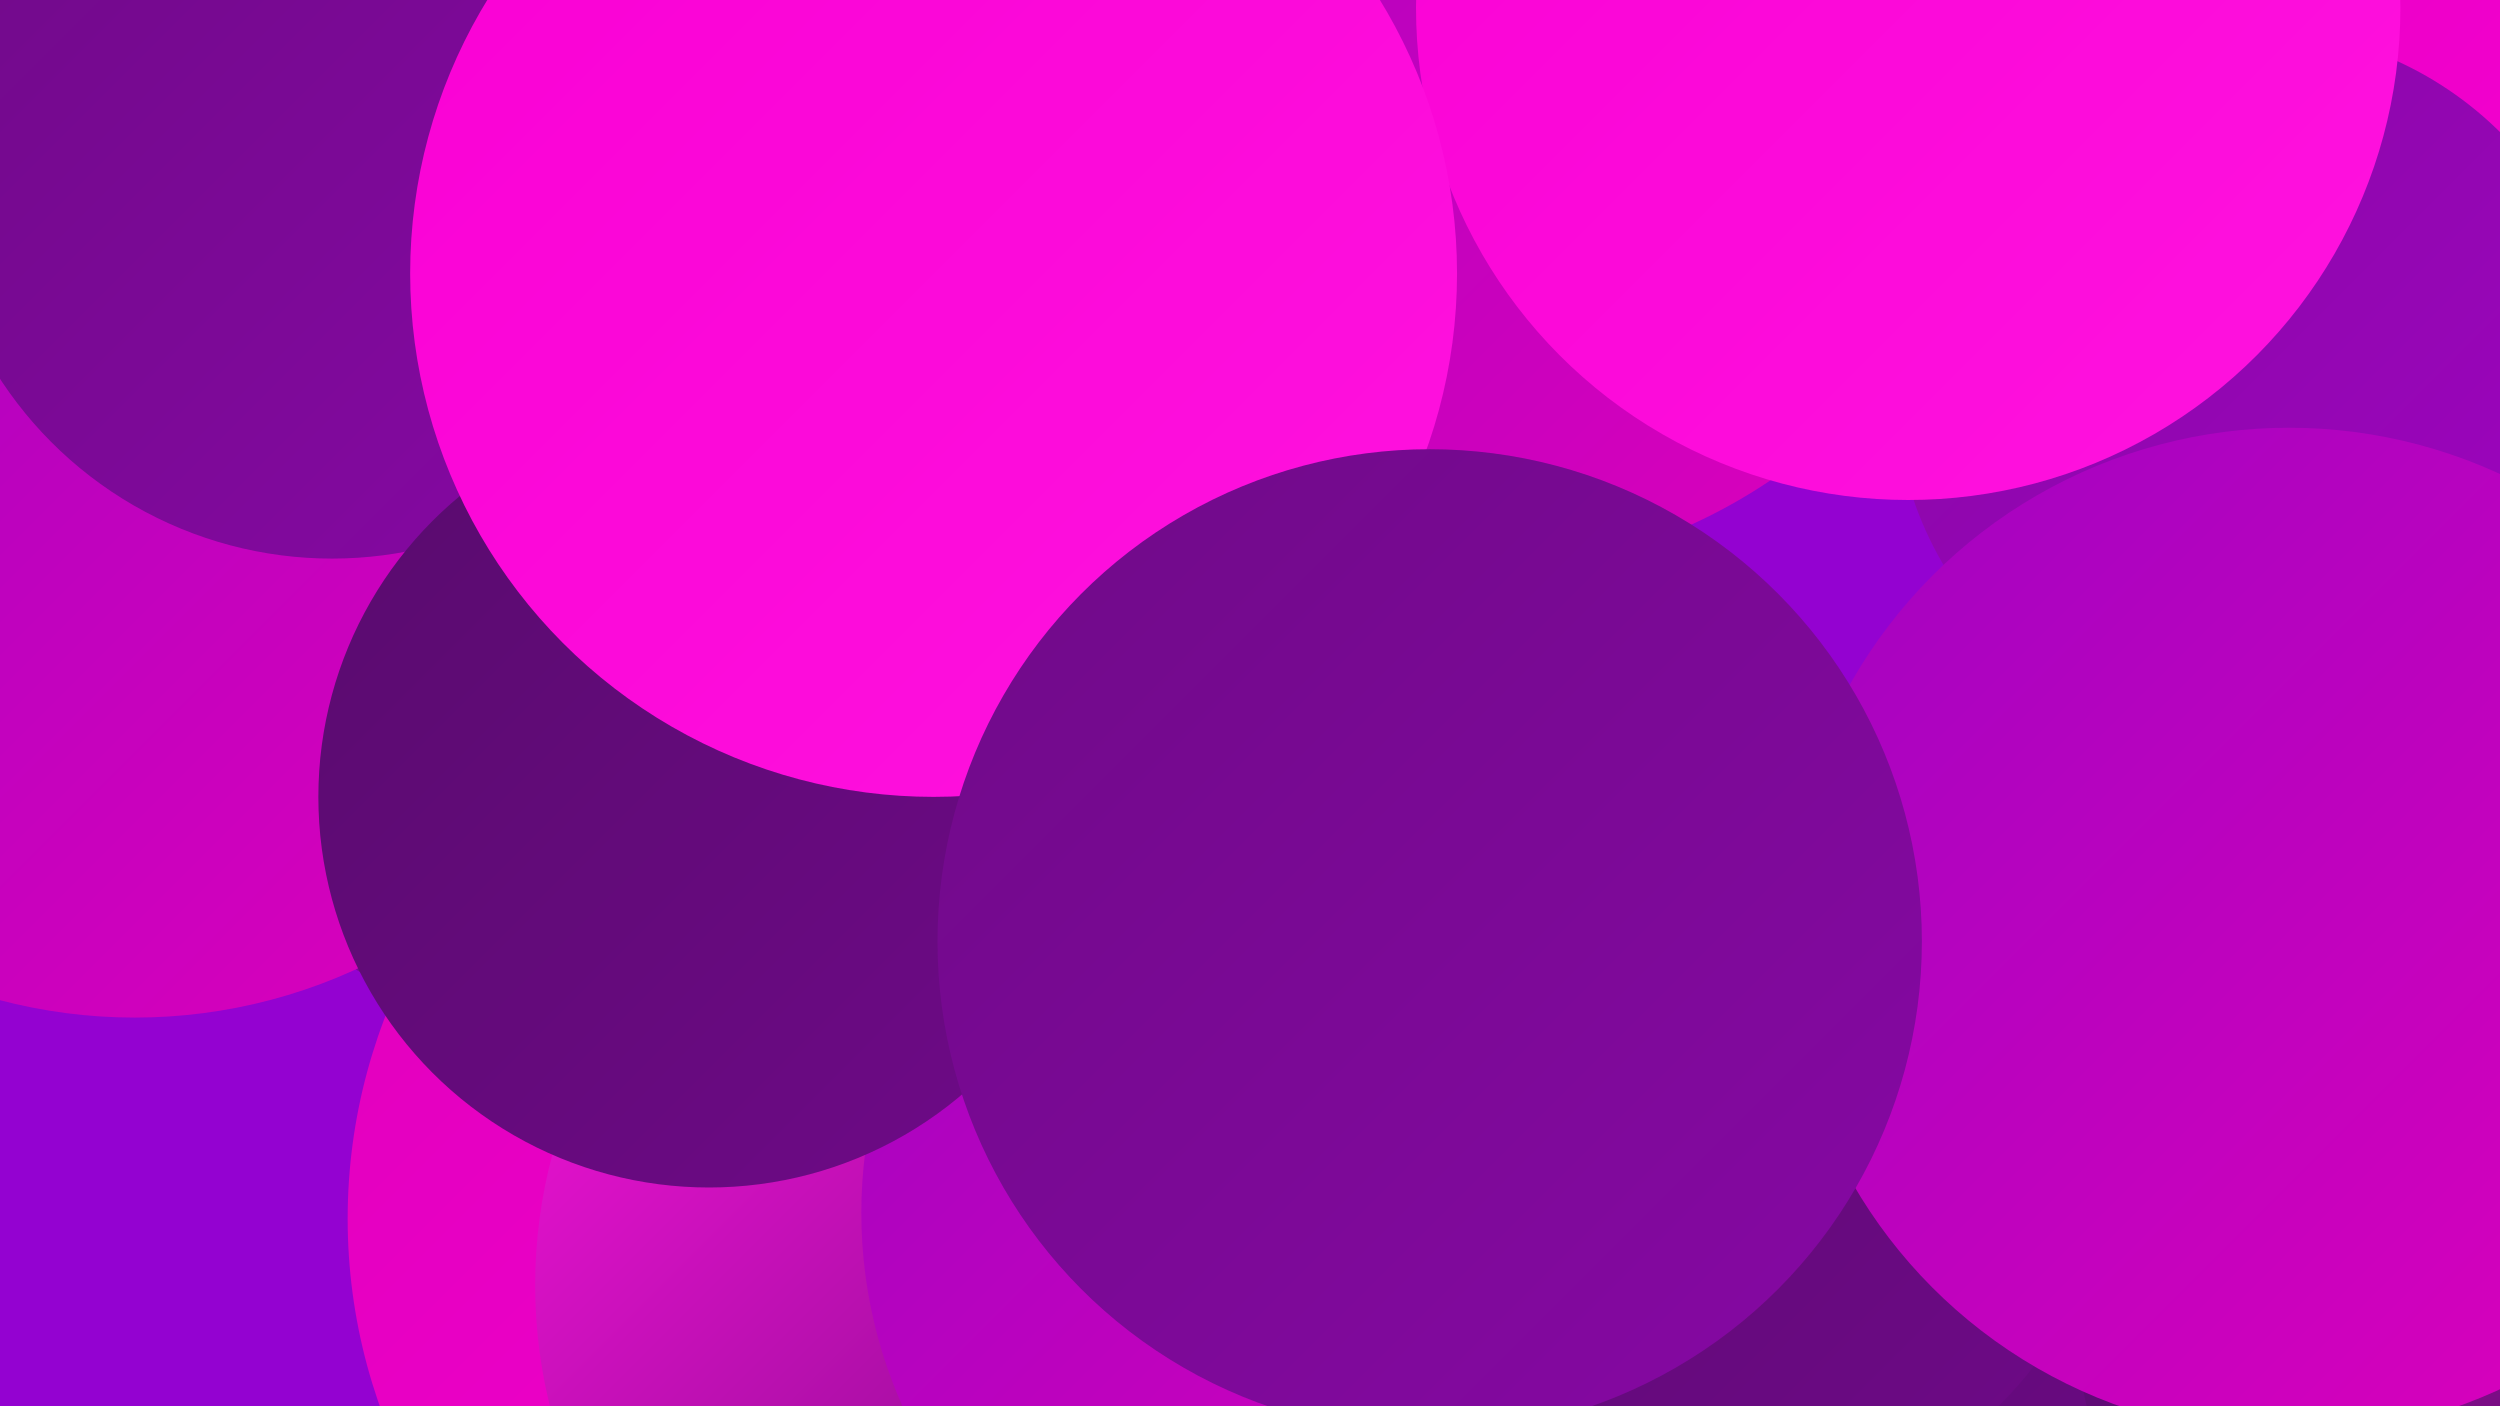
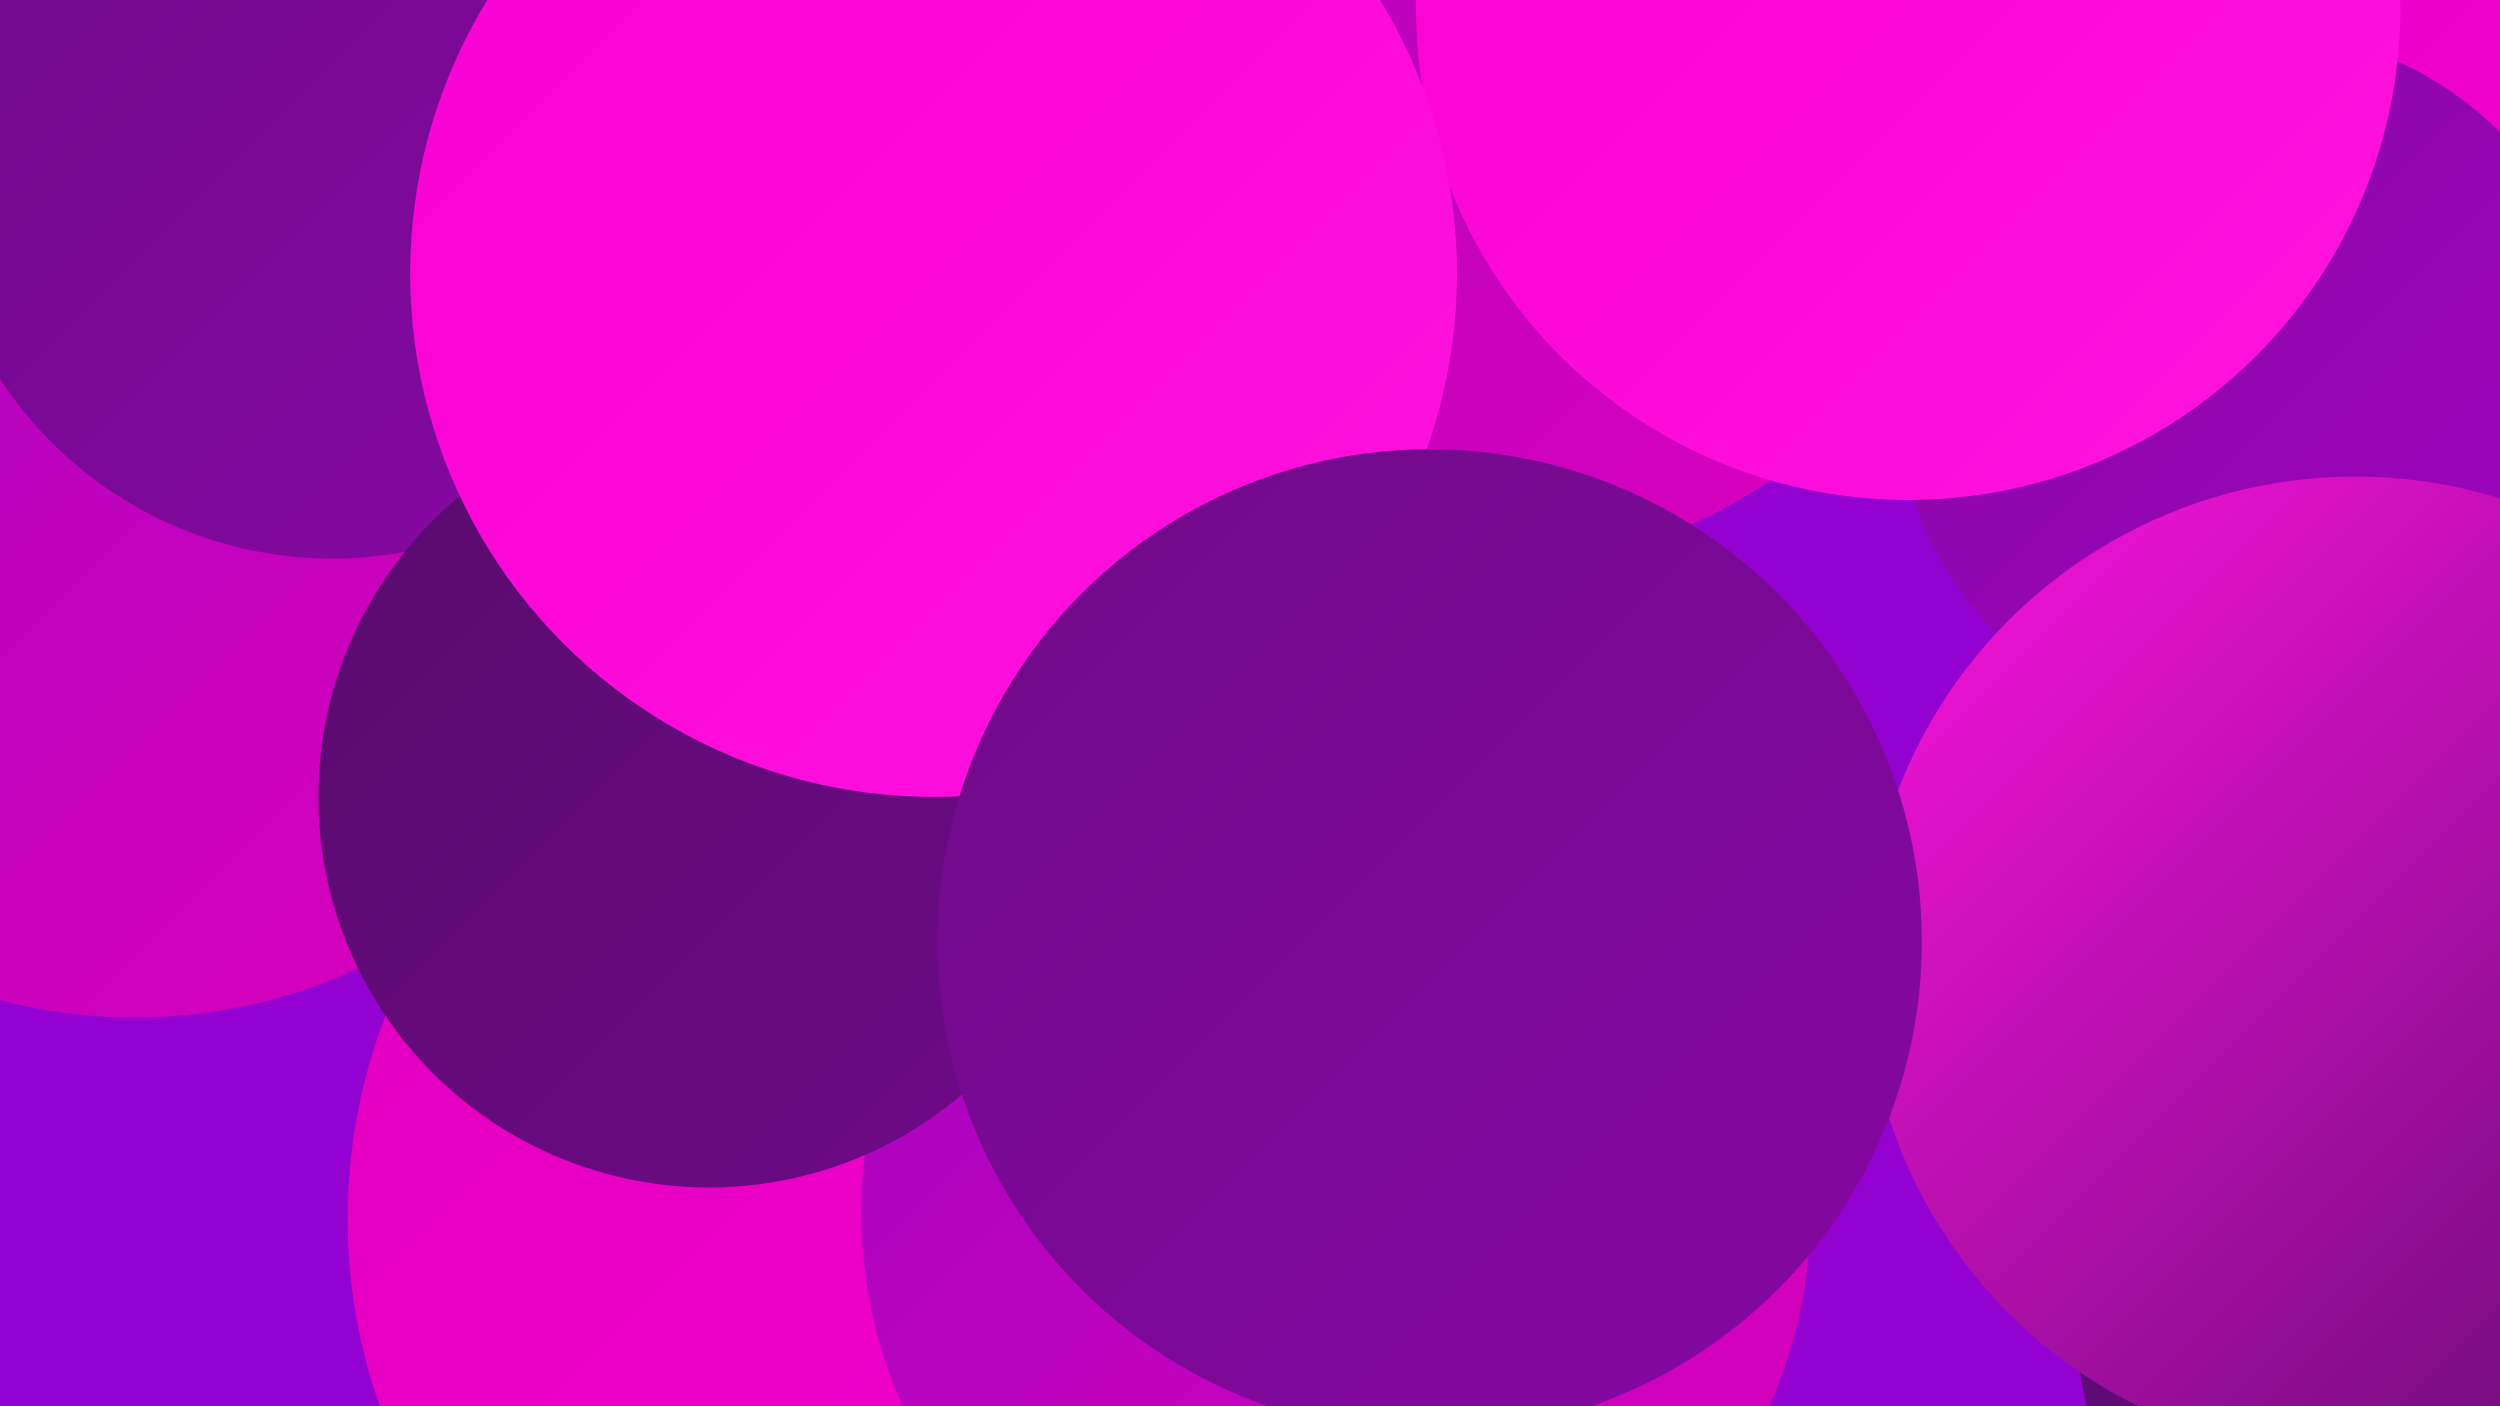
<svg xmlns="http://www.w3.org/2000/svg" width="1280" height="720">
  <defs>
    <linearGradient id="grad0" x1="0%" y1="0%" x2="100%" y2="100%">
      <stop offset="0%" style="stop-color:#580b6d;stop-opacity:1" />
      <stop offset="100%" style="stop-color:#6f0a88;stop-opacity:1" />
    </linearGradient>
    <linearGradient id="grad1" x1="0%" y1="0%" x2="100%" y2="100%">
      <stop offset="0%" style="stop-color:#6f0a88;stop-opacity:1" />
      <stop offset="100%" style="stop-color:#8708a4;stop-opacity:1" />
    </linearGradient>
    <linearGradient id="grad2" x1="0%" y1="0%" x2="100%" y2="100%">
      <stop offset="0%" style="stop-color:#8708a4;stop-opacity:1" />
      <stop offset="100%" style="stop-color:#a004c1;stop-opacity:1" />
    </linearGradient>
    <linearGradient id="grad3" x1="0%" y1="0%" x2="100%" y2="100%">
      <stop offset="0%" style="stop-color:#a004c1;stop-opacity:1" />
      <stop offset="100%" style="stop-color:#df00bb;stop-opacity:1" />
    </linearGradient>
    <linearGradient id="grad4" x1="0%" y1="0%" x2="100%" y2="100%">
      <stop offset="0%" style="stop-color:#df00bb;stop-opacity:1" />
      <stop offset="100%" style="stop-color:#f900d4;stop-opacity:1" />
    </linearGradient>
    <linearGradient id="grad5" x1="0%" y1="0%" x2="100%" y2="100%">
      <stop offset="0%" style="stop-color:#f900d4;stop-opacity:1" />
      <stop offset="100%" style="stop-color:#ff13df;stop-opacity:1" />
    </linearGradient>
    <linearGradient id="grad6" x1="0%" y1="0%" x2="100%" y2="100%">
      <stop offset="0%" style="stop-color:#ff13df;stop-opacity:1" />
      <stop offset="100%" style="stop-color:#580b6d;stop-opacity:1" />
    </linearGradient>
  </defs>
  <rect width="1280" height="720" fill="#9402d1" />
  <circle cx="452" cy="422" r="263" fill="url(#grad4)" />
-   <circle cx="1020" cy="620" r="218" fill="url(#grad0)" />
  <circle cx="466" cy="624" r="288" fill="url(#grad4)" />
  <circle cx="1253" cy="675" r="190" fill="url(#grad0)" />
-   <circle cx="532" cy="658" r="258" fill="url(#grad6)" />
  <circle cx="1127" cy="20" r="259" fill="url(#grad4)" />
  <circle cx="323" cy="279" r="259" fill="url(#grad1)" />
  <circle cx="69" cy="249" r="272" fill="url(#grad3)" />
  <circle cx="1276" cy="462" r="250" fill="url(#grad2)" />
  <circle cx="684" cy="621" r="243" fill="url(#grad3)" />
-   <circle cx="877" cy="572" r="208" fill="url(#grad0)" />
  <circle cx="749" cy="12" r="282" fill="url(#grad3)" />
  <circle cx="1152" cy="197" r="182" fill="url(#grad2)" />
  <circle cx="170" cy="83" r="203" fill="url(#grad1)" />
  <circle cx="1206" cy="495" r="251" fill="url(#grad6)" />
  <circle cx="363" cy="408" r="200" fill="url(#grad0)" />
  <circle cx="977" cy="4" r="252" fill="url(#grad5)" />
-   <circle cx="1172" cy="477" r="258" fill="url(#grad3)" />
  <circle cx="478" cy="140" r="268" fill="url(#grad5)" />
  <circle cx="732" cy="482" r="252" fill="url(#grad1)" />
</svg>